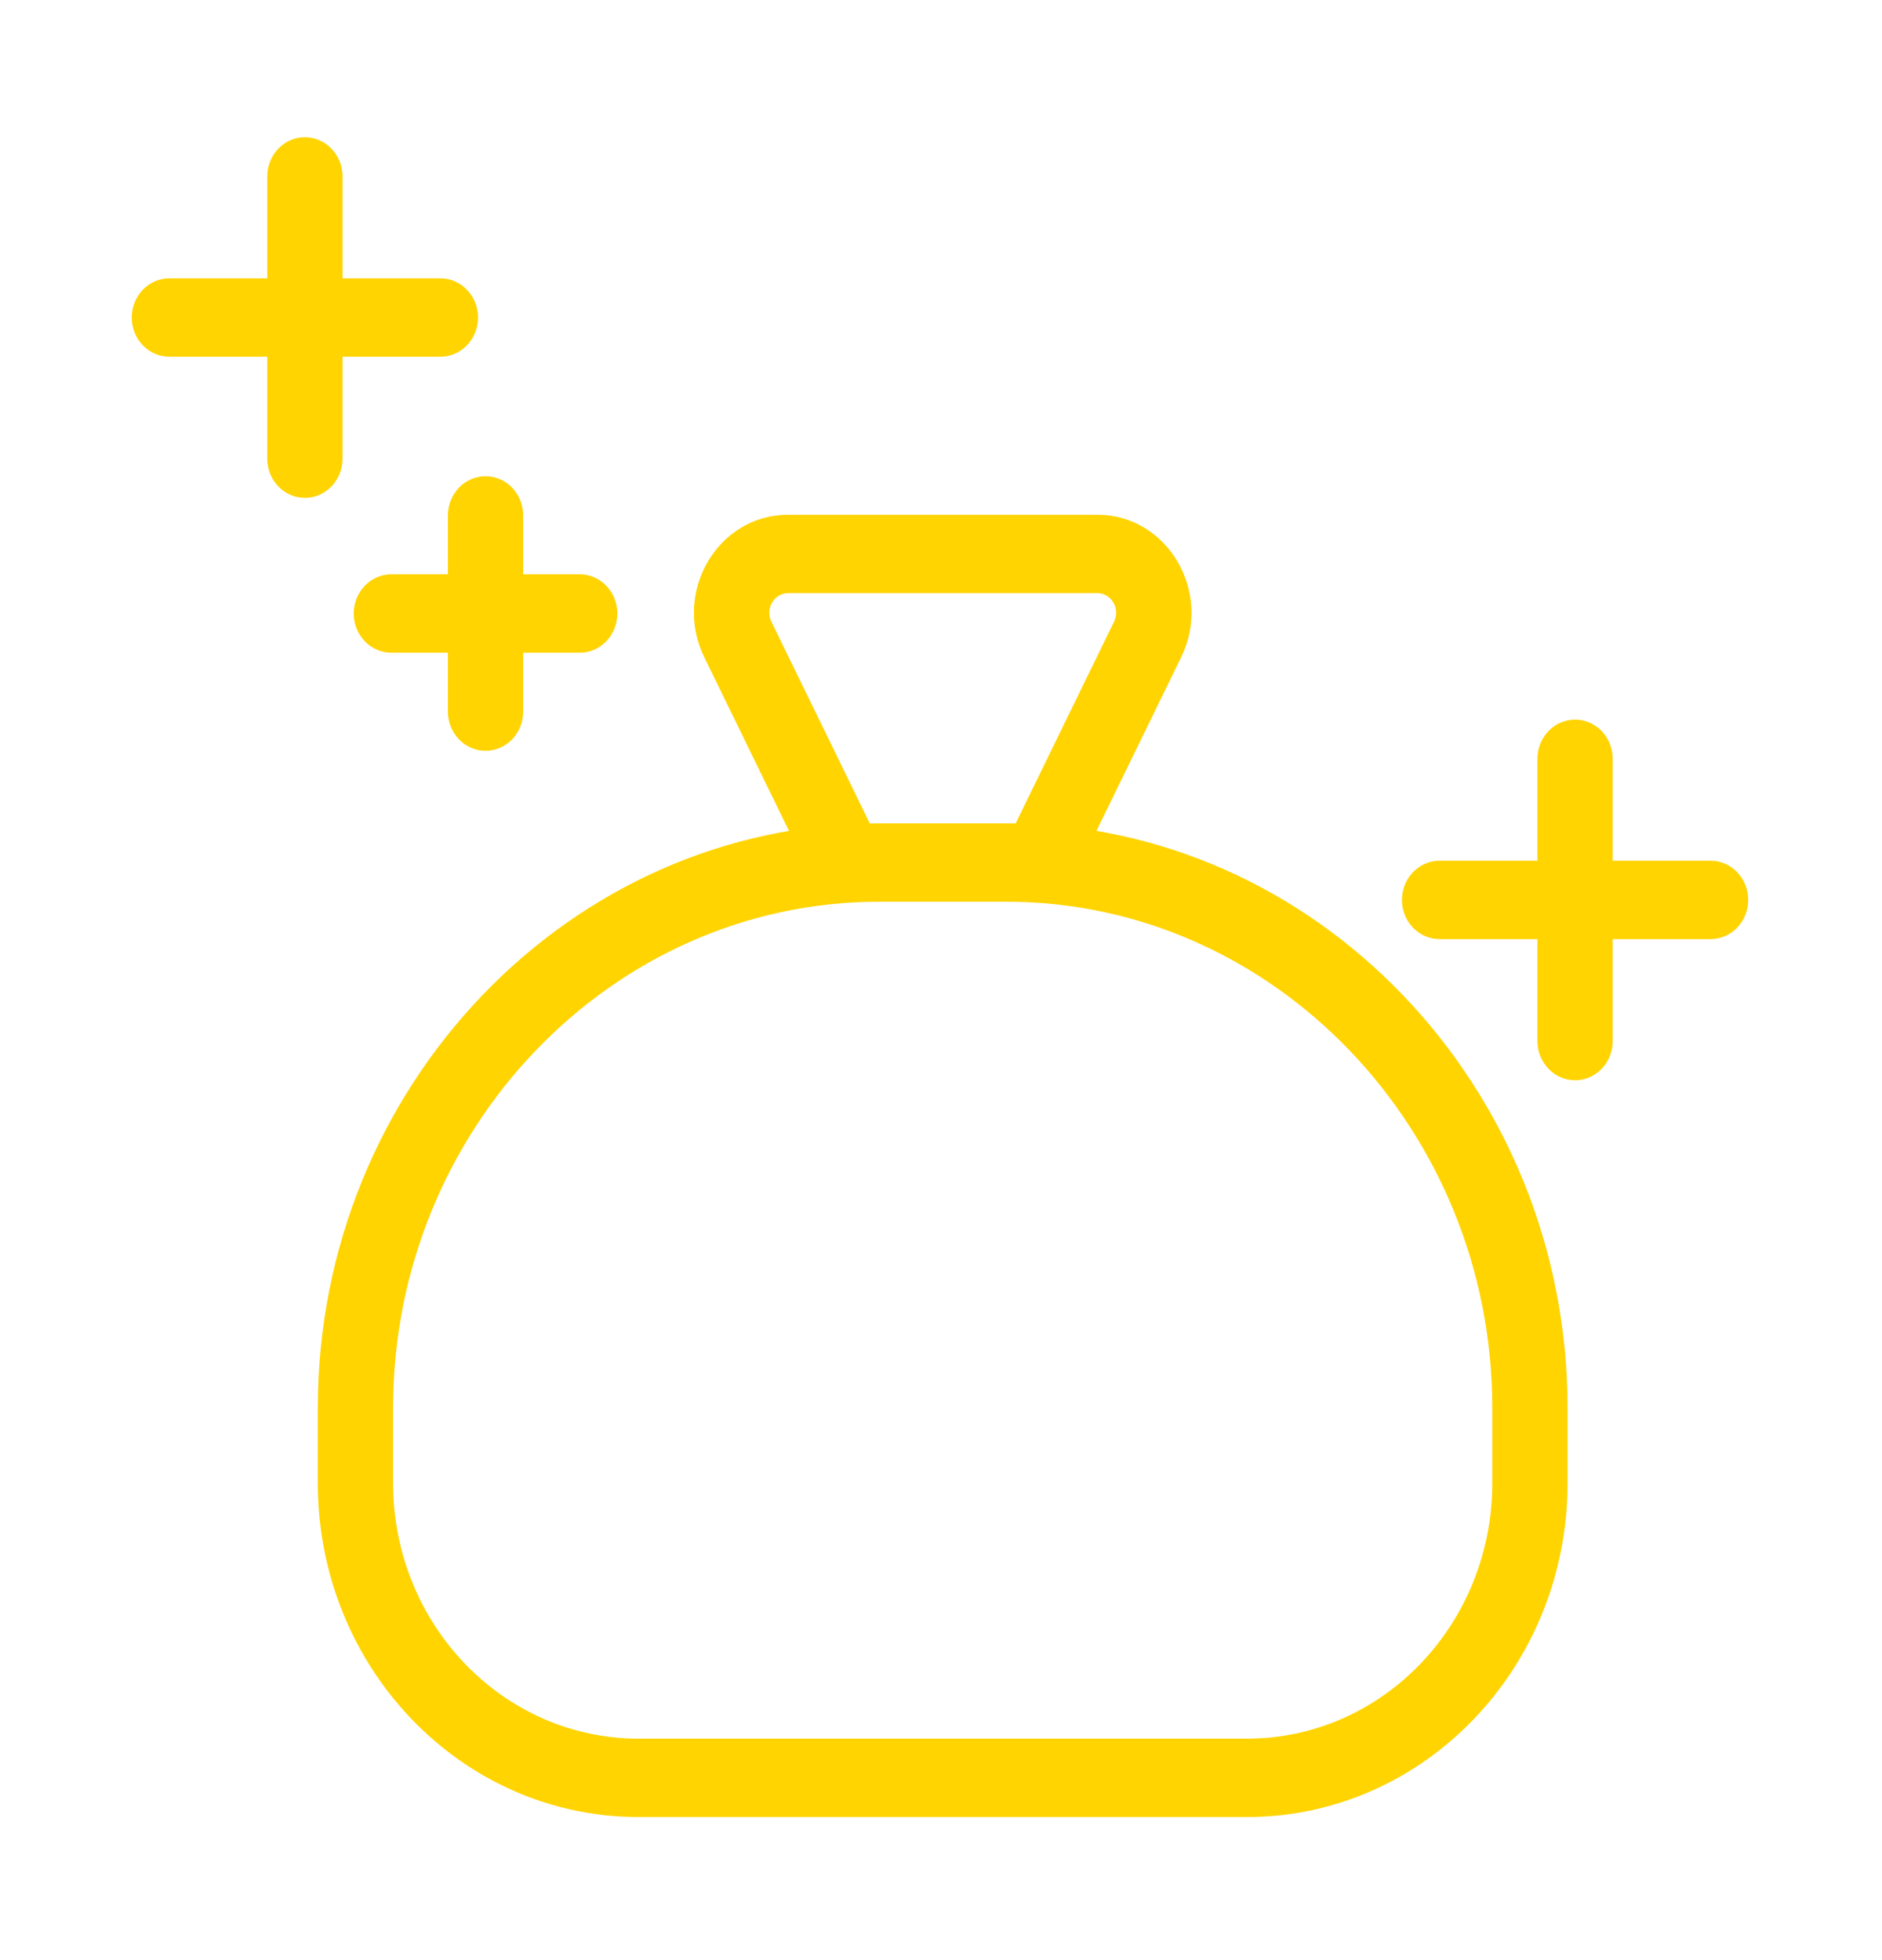
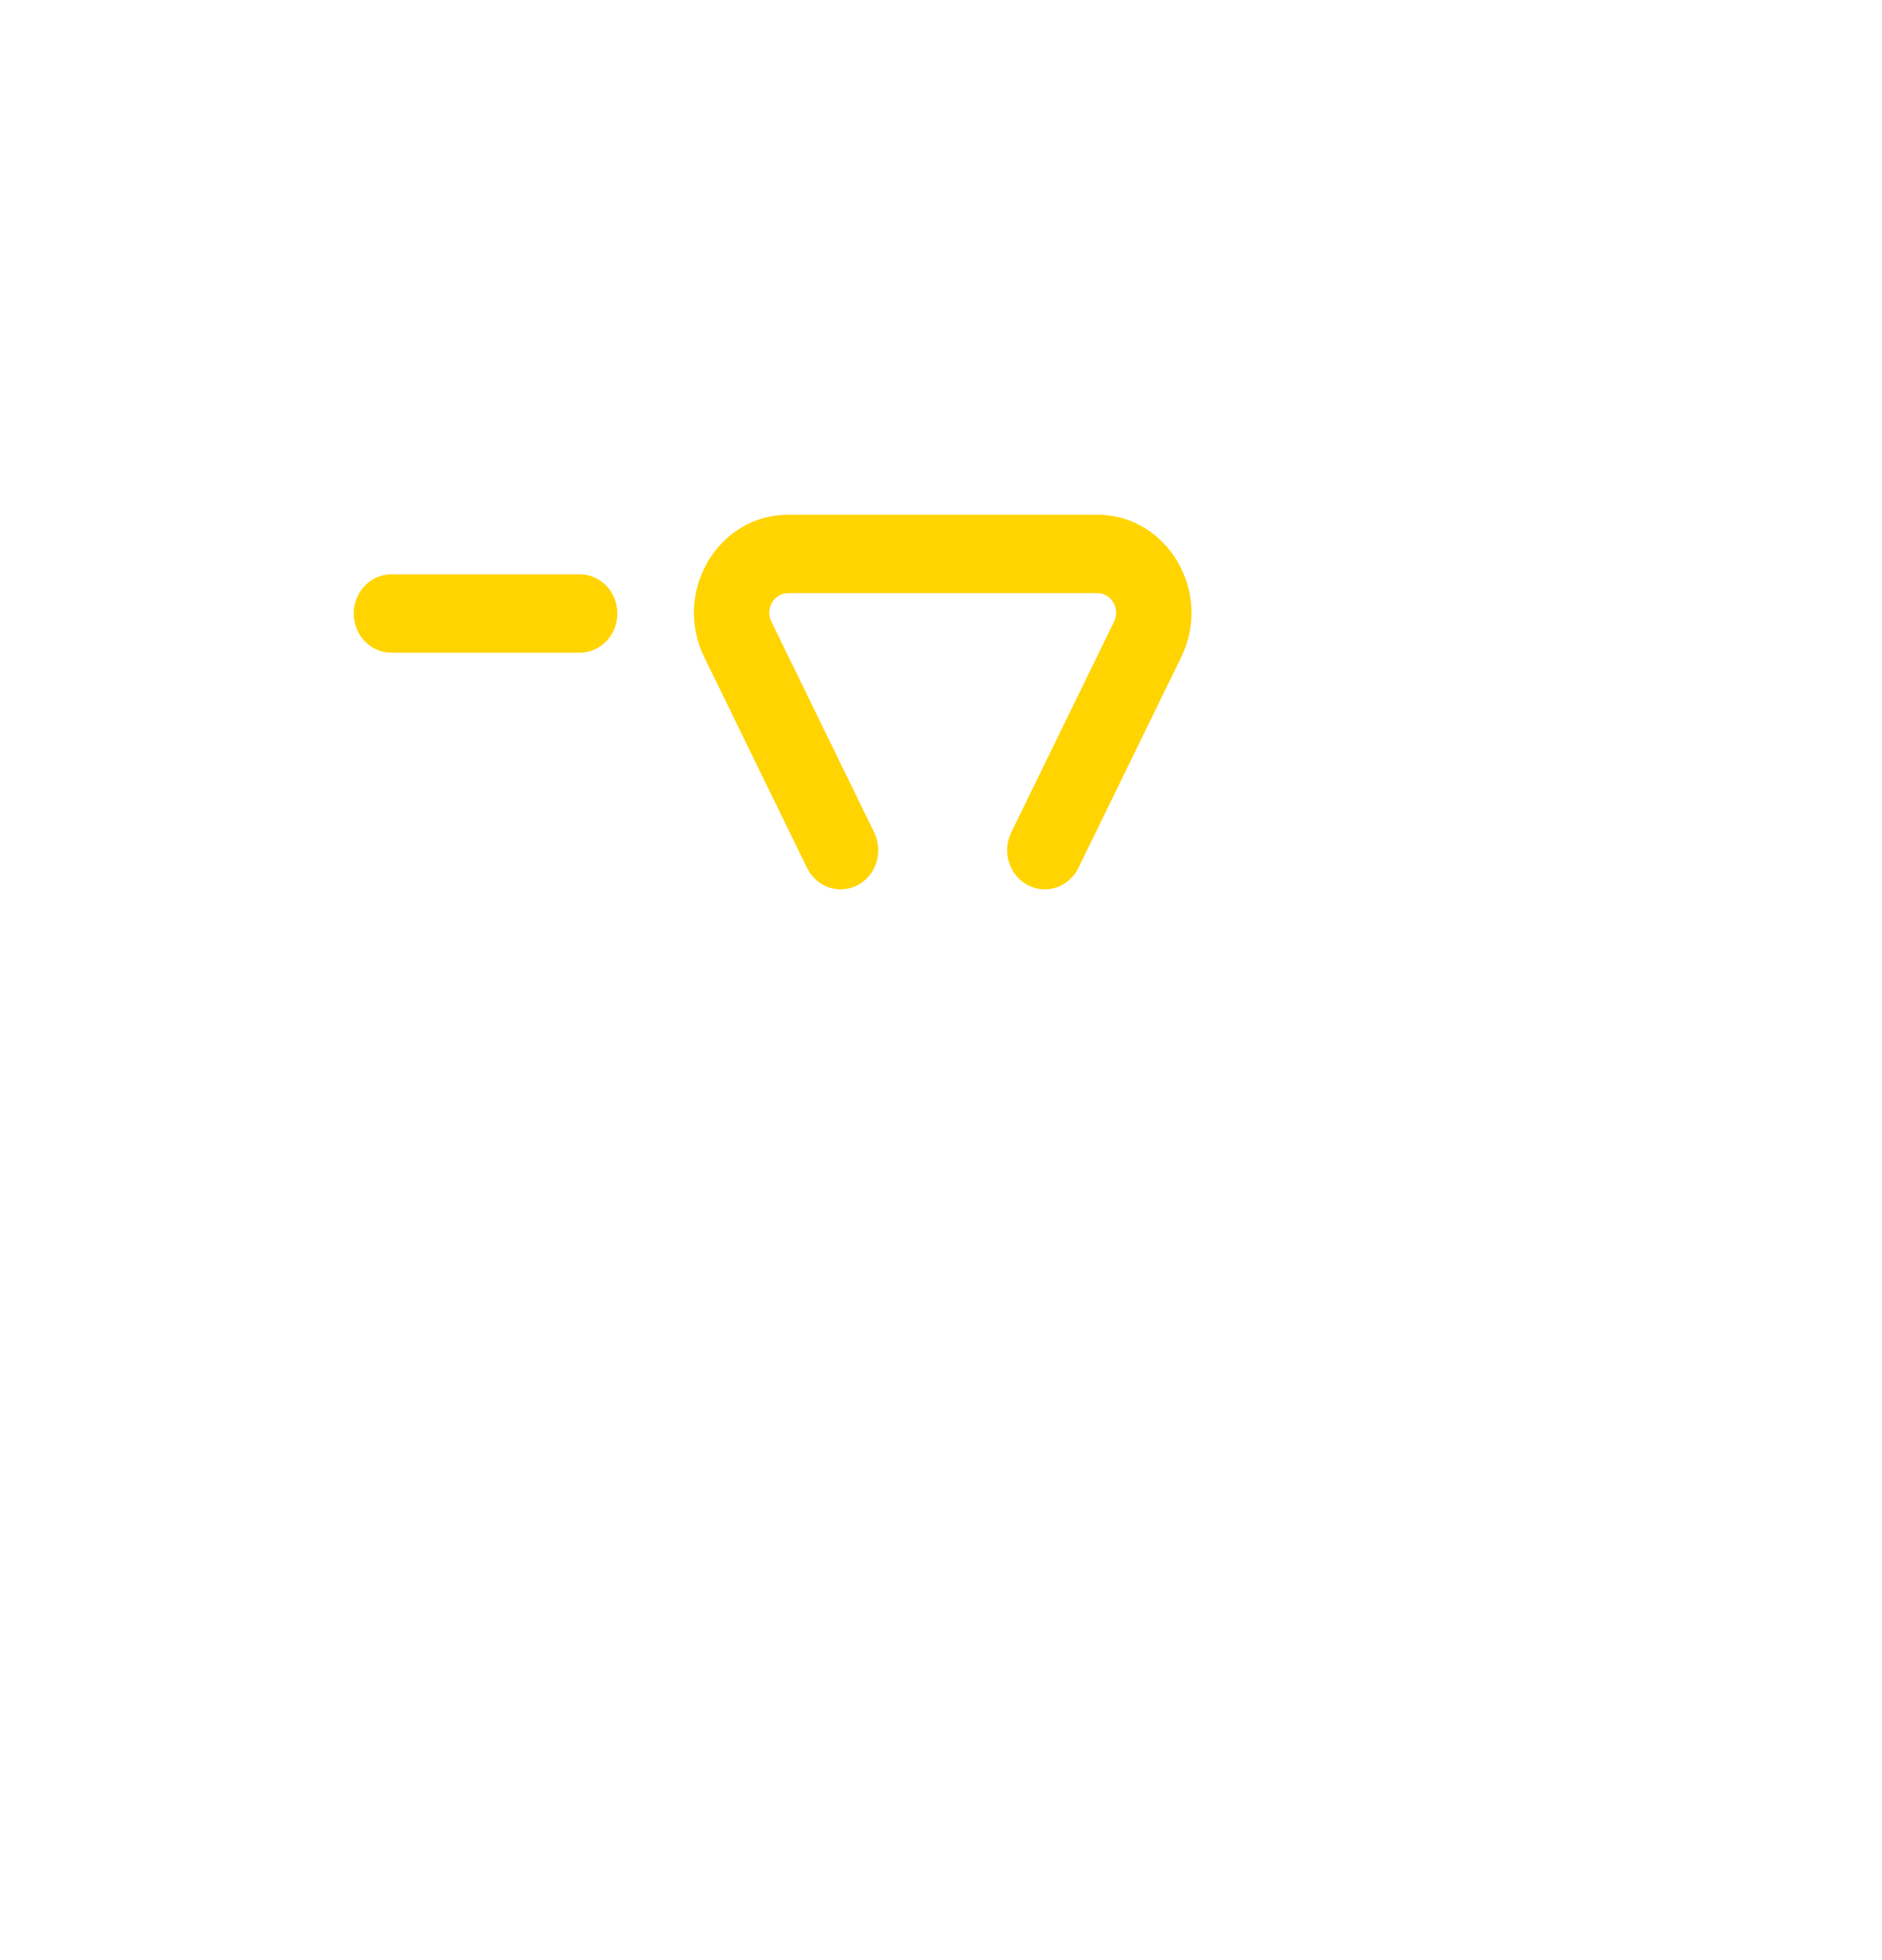
<svg xmlns="http://www.w3.org/2000/svg" width="24" height="25" viewBox="0 0 24 25" fill="none">
-   <path d="M3.408 2.25V5.85C3.408 6.126 3.623 6.35 3.888 6.35C4.153 6.35 4.368 6.126 4.368 5.85V2.25C4.368 1.974 4.153 1.75 3.888 1.75C3.623 1.75 3.408 1.974 3.408 2.25Z" fill="#FFD400" />
-   <path d="M2.16 4.55H5.616C5.881 4.55 6.096 4.326 6.096 4.05C6.096 3.774 5.881 3.55 5.616 3.55H2.16C1.895 3.55 1.68 3.774 1.68 4.05C1.68 4.326 1.895 4.55 2.16 4.55ZM19.606 9.678V13.278C19.606 13.554 19.821 13.778 20.086 13.778C20.351 13.778 20.566 13.554 20.566 13.278V9.678C20.566 9.402 20.351 9.178 20.086 9.178C19.821 9.178 19.606 9.402 19.606 9.678Z" fill="#FFD400" />
-   <path d="M18.358 11.978H21.814C22.079 11.978 22.294 11.754 22.294 11.478C22.294 11.202 22.079 10.978 21.814 10.978H18.358C18.093 10.978 17.878 11.202 17.878 11.478C17.878 11.754 18.093 11.978 18.358 11.978ZM5.712 6.574V9.076C5.712 9.352 5.927 9.576 6.192 9.576C6.457 9.576 6.672 9.352 6.672 9.076V6.574C6.672 6.298 6.457 6.074 6.192 6.074C5.927 6.074 5.712 6.298 5.712 6.574Z" fill="#FFD400" />
  <path d="M4.991 8.325H7.393C7.658 8.325 7.873 8.101 7.873 7.825C7.873 7.549 7.658 7.325 7.393 7.325H4.991C4.726 7.325 4.511 7.549 4.511 7.825C4.511 8.101 4.726 8.325 4.991 8.325ZM11.148 10.617L9.837 7.929C9.756 7.762 9.872 7.565 10.051 7.565H13.993C14.172 7.565 14.288 7.762 14.207 7.929L12.896 10.617C12.775 10.863 12.87 11.164 13.106 11.289C13.342 11.414 13.631 11.316 13.752 11.07L15.063 8.382C15.468 7.55 14.888 6.565 13.993 6.565H10.051C9.155 6.565 8.575 7.55 8.981 8.382L10.292 11.07C10.412 11.316 10.701 11.414 10.938 11.289C11.174 11.164 11.268 10.863 11.148 10.617V10.617Z" fill="#FFD400" />
-   <path d="M15.902 22.175C17.63 22.175 19.03 20.716 19.03 18.916V17.955C19.03 14.406 16.241 11.501 12.835 11.501H11.209C7.802 11.501 5.013 14.406 5.013 17.955V18.916C5.013 20.716 6.414 22.175 8.142 22.175H15.902ZM15.902 23.175H8.142C5.884 23.175 4.053 21.269 4.053 18.916V17.955C4.053 13.854 7.272 10.501 11.209 10.501H12.835C16.771 10.501 19.99 13.854 19.99 17.955V18.916C19.99 21.269 18.16 23.175 15.902 23.175Z" fill="#FFD400" />
</svg>